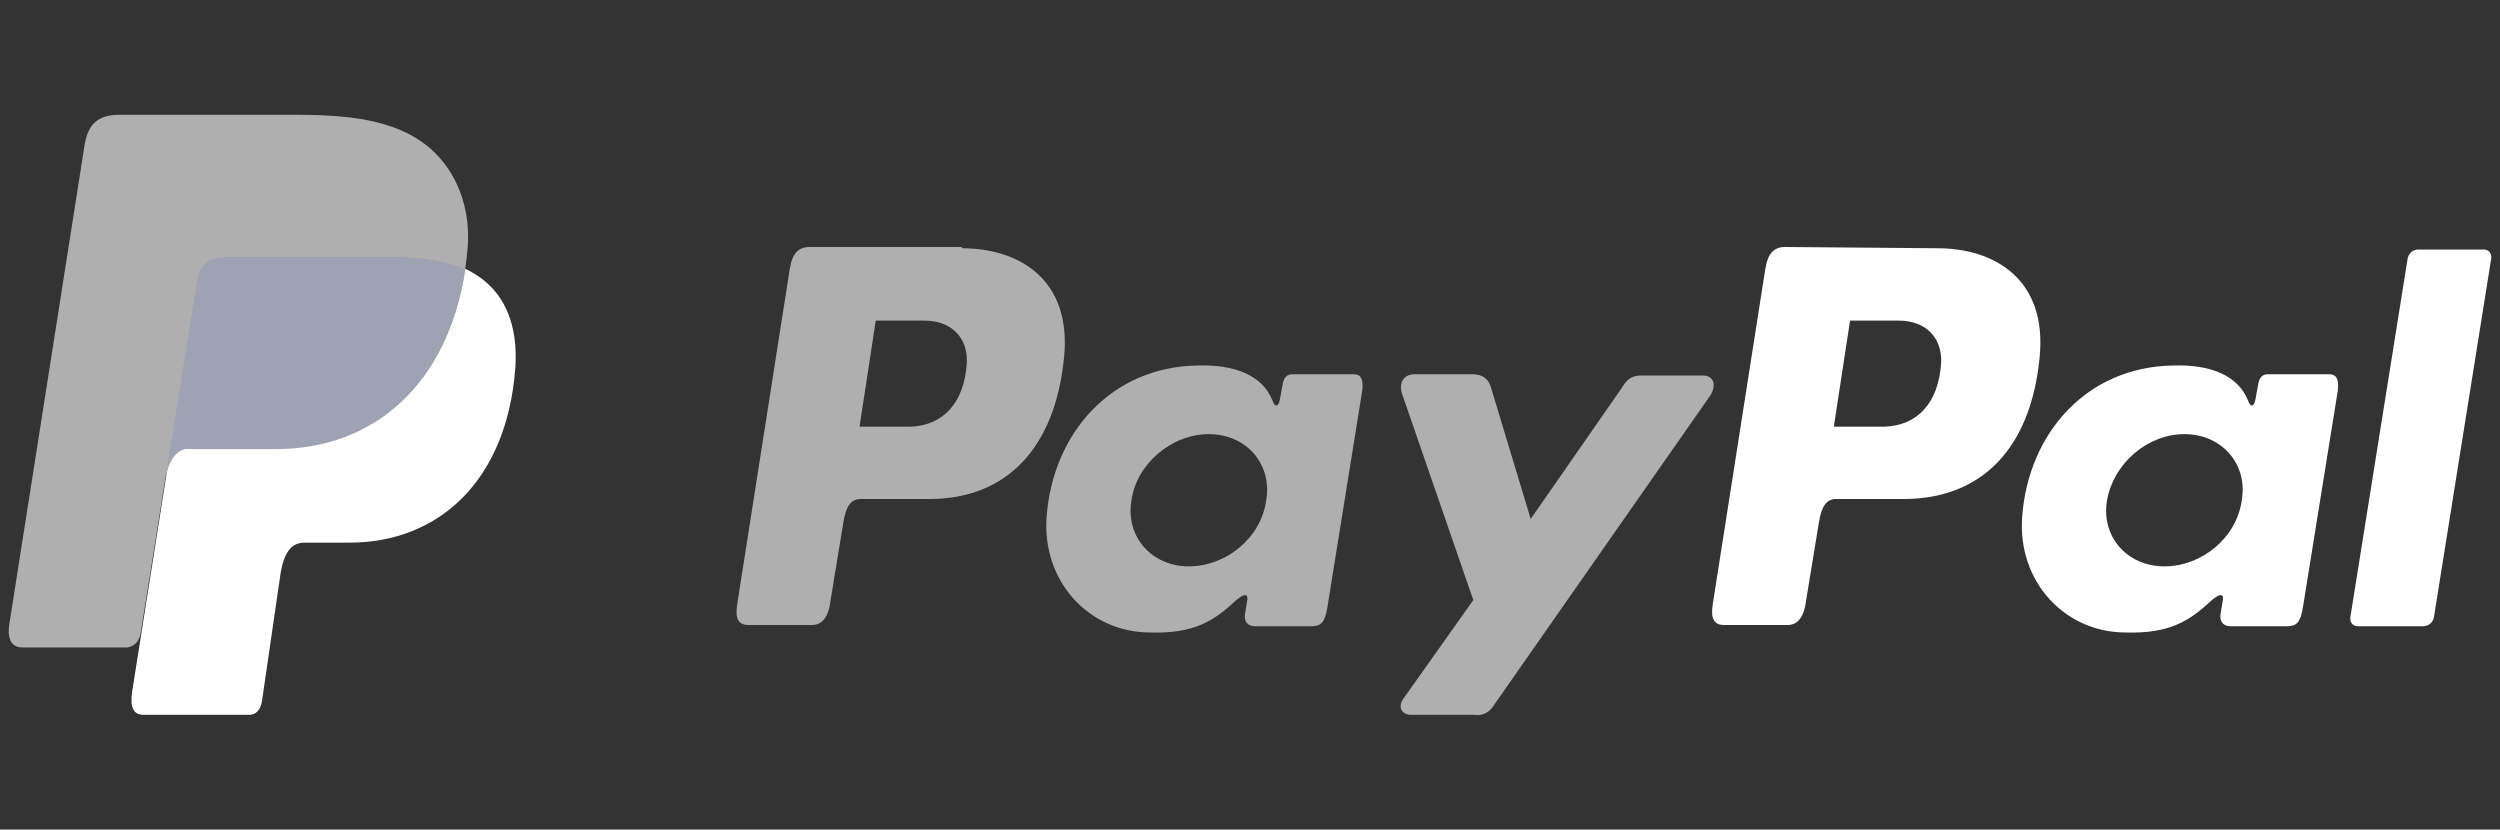
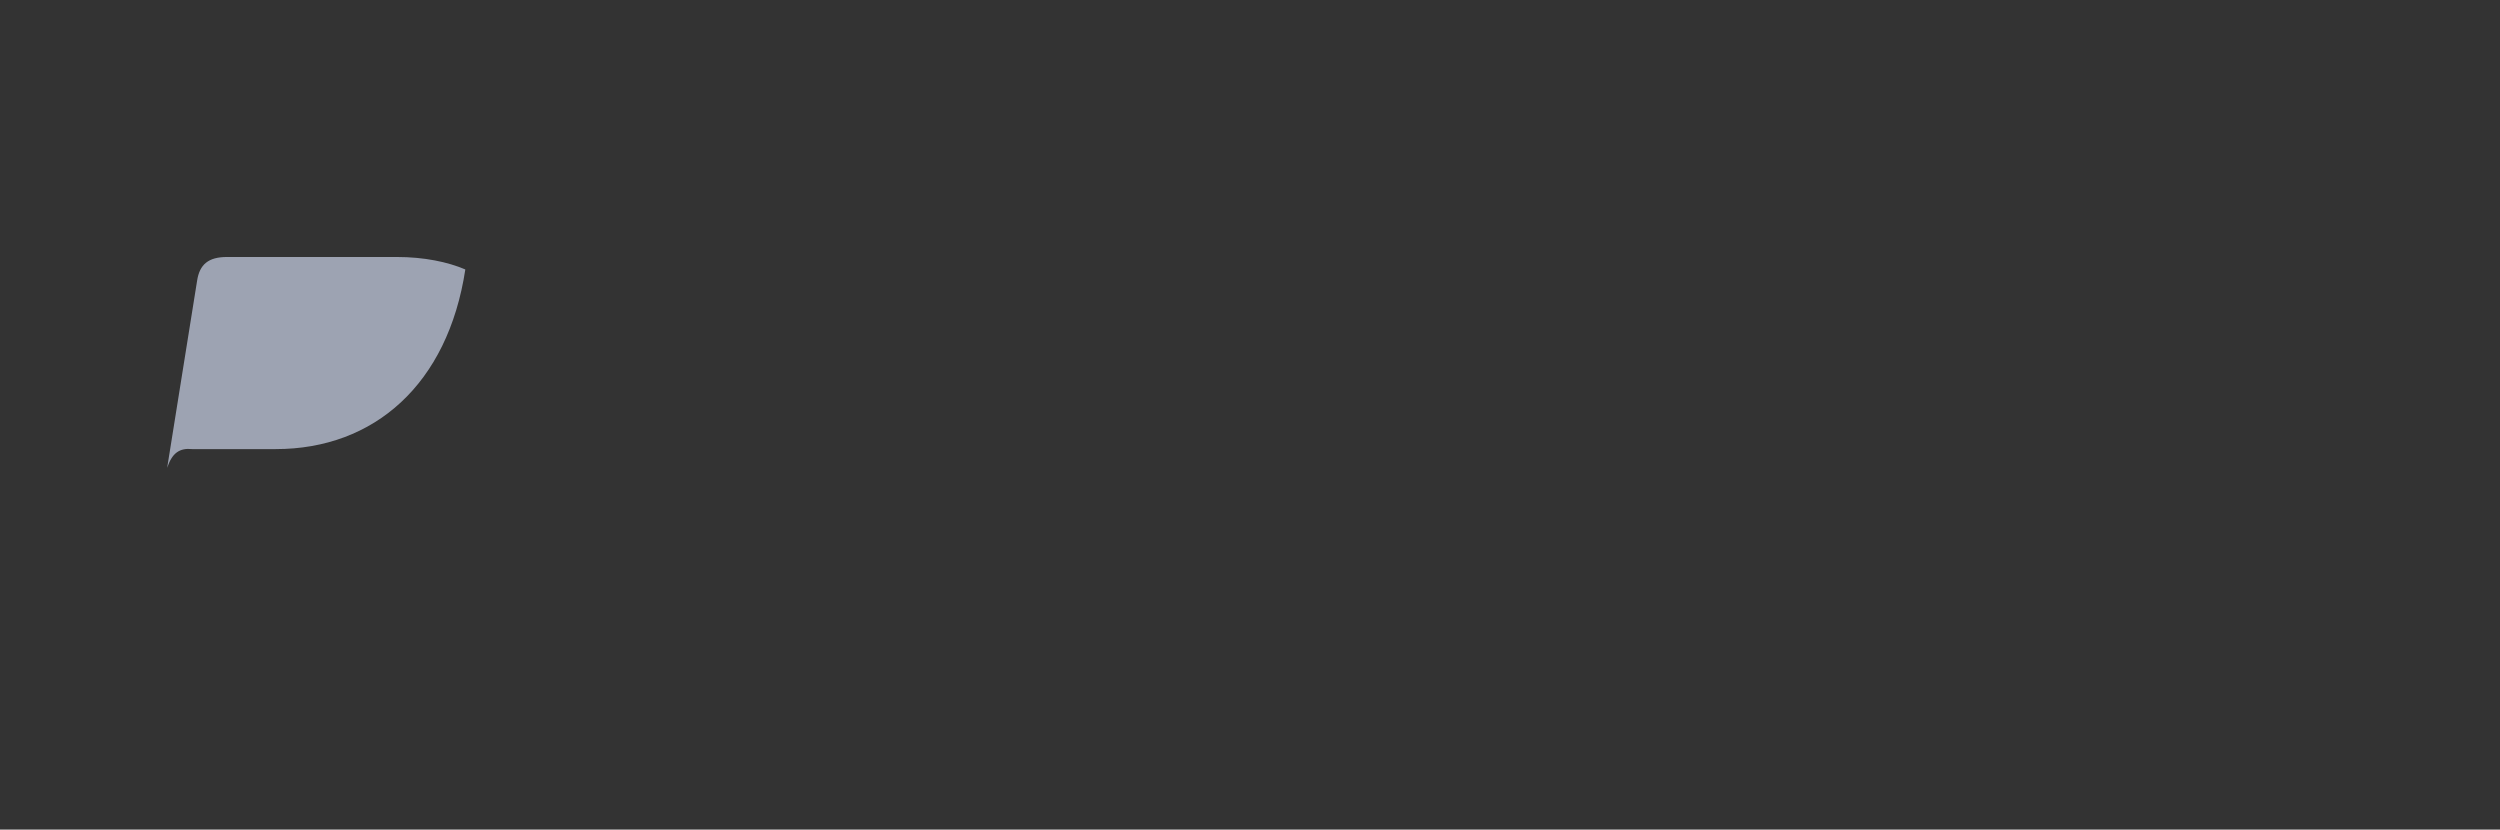
<svg xmlns="http://www.w3.org/2000/svg" id="Capa_1" version="1.1" viewBox="0 0 200.4 66.5">
  <rect x="0" y="0" width="200.4" height="66.5" fill="#333333" stroke="none" />
  <defs>
    <style>
      .st0 {
        fill: #fff;
      }

      .st0, .st1, .st2 {
        fill-rule: evenodd;
      }

      .st1 {
        fill: #afafaf;
      }

      .st2 {
        fill: #9da3b2;
      }
    </style>
  </defs>
-   <path class="st0" d="M18.1,20.5h13.6c7.3,0,10,3.7,9.6,9.1-.7,8.9-6.1,13.9-13.3,13.9h-3.6c-1,0-1.6.7-1.9,2.4l-1.5,10.3c-.1.7-.5,1.1-1,1.1h-8.5c-.8,0-1.1-.6-.9-1.9l5.2-32.9c.1-1.3.8-2,2.3-2Z" />
-   <path class="st1" d="M77.1,19.9c4.6,0,8.8,2.5,8.2,8.7-.7,7.3-4.6,11.4-10.8,11.4h-5.5c-.8,0-1.2.6-1.4,1.9l-1.1,6.7c-.2,1-.7,1.5-1.4,1.5h-5.1c-.8,0-1.1-.5-.9-1.7l4.2-26.8c.2-1.3.7-1.8,1.6-1.8h12.2v.1ZM68.9,34.2h4.1c2.6-.1,4.3-1.9,4.5-5.1.1-2-1.2-3.4-3.4-3.4h-3.9l-1.3,8.5h0ZM99.1,48.1c.5-.4.9-.6.9-.1l-.2,1.2c-.1.6.2,1,.8,1h4.5c.8,0,1.1-.3,1.3-1.5l2.8-17.4c.1-.9-.1-1.3-.7-1.3h-4.9c-.4,0-.7.2-.8.9l-.2,1.1c-.1.6-.4.7-.6.1-.8-2-3-2.9-6-2.8-6.9.1-11.6,5.4-12.1,12.1-.4,5.2,3.4,9.3,8.3,9.3,3.5.1,5.1-.9,6.9-2.6h0ZM95.3,45.4c-3,0-5.1-2.4-4.6-5.3.4-2.9,3.2-5.3,6.2-5.3s5.1,2.4,4.6,5.3c-.4,3-3.2,5.3-6.2,5.3h0ZM118,30h-4.6c-.9,0-1.3.7-1,1.6l5.7,16.5-5.6,7.9c-.5.7-.1,1.3.6,1.3h5.1c.6.1,1.2-.2,1.5-.7l17.4-24.9c.5-.8.3-1.6-.6-1.6h-4.9c-.8,0-1.2.3-1.6,1l-7.3,10.5-3.2-10.6c-.2-.6-.6-1-1.5-1h0Z" />
-   <path class="st0" d="M155.3,19.9c4.6,0,8.8,2.5,8.2,8.7-.7,7.4-4.7,11.4-10.9,11.4h-5.4c-.8,0-1.2.6-1.4,1.9l-1.1,6.7c-.2,1-.7,1.5-1.4,1.5h-5.1c-.8,0-1.1-.5-.9-1.7l4.2-26.8c.2-1.3.7-1.8,1.6-1.8l12.2.1h0ZM147,34.2h4.1c2.6-.1,4.3-1.9,4.5-5.1.1-2-1.2-3.4-3.4-3.4h-3.9l-1.3,8.5h0ZM177.3,48.1c.5-.4.9-.6.9-.1l-.2,1.2c-.1.6.2,1,.8,1h4.5c.8,0,1.1-.3,1.3-1.5l2.8-17.4c.1-.9-.1-1.3-.7-1.3h-4.9c-.4,0-.7.2-.8.9l-.2,1.1c-.1.6-.4.7-.6.1-.8-2-3-2.9-6-2.8-6.9.1-11.6,5.4-12.1,12.1-.4,5.2,3.4,9.3,8.3,9.3,3.5.1,5.1-.9,6.9-2.6h0ZM173.5,45.4c-3,0-5.1-2.4-4.6-5.3s3.2-5.3,6.2-5.3,5.1,2.4,4.6,5.3c-.4,3-3.2,5.3-6.2,5.3h0ZM194.2,50.2h-5.2c-.3,0-.6-.2-.6-.6v-.1l4.6-28.8c.1-.4.4-.7.9-.7h5.2c.3,0,.6.2.6.6v.1l-4.6,28.8c-.1.4-.4.7-.9.7h0Z" />
-   <path class="st1" d="M9.6,9.2h13.6c3.8,0,8.4.1,11.4,2.8,2,1.8,3.1,4.6,2.9,7.7-.8,10.4-7.1,16.2-15.4,16.2h-6.7c-1.1,0-1.9.8-2.2,2.8l-1.9,11.9c-.1.8-.5,1.2-1.1,1.3H1.8c-.9,0-1.3-.7-1-2.2L6.8,11.5c.3-1.6,1.1-2.3,2.8-2.3Z" />
  <path class="st2" d="M13.4,37.5l2.4-15c.2-1.3.9-1.9,2.4-1.9h13.6c2.2,0,4.1.4,5.5,1-1.4,9.2-7.3,14.4-15.2,14.4h-6.7c-1-.1-1.6.3-2,1.5Z" />
</svg>